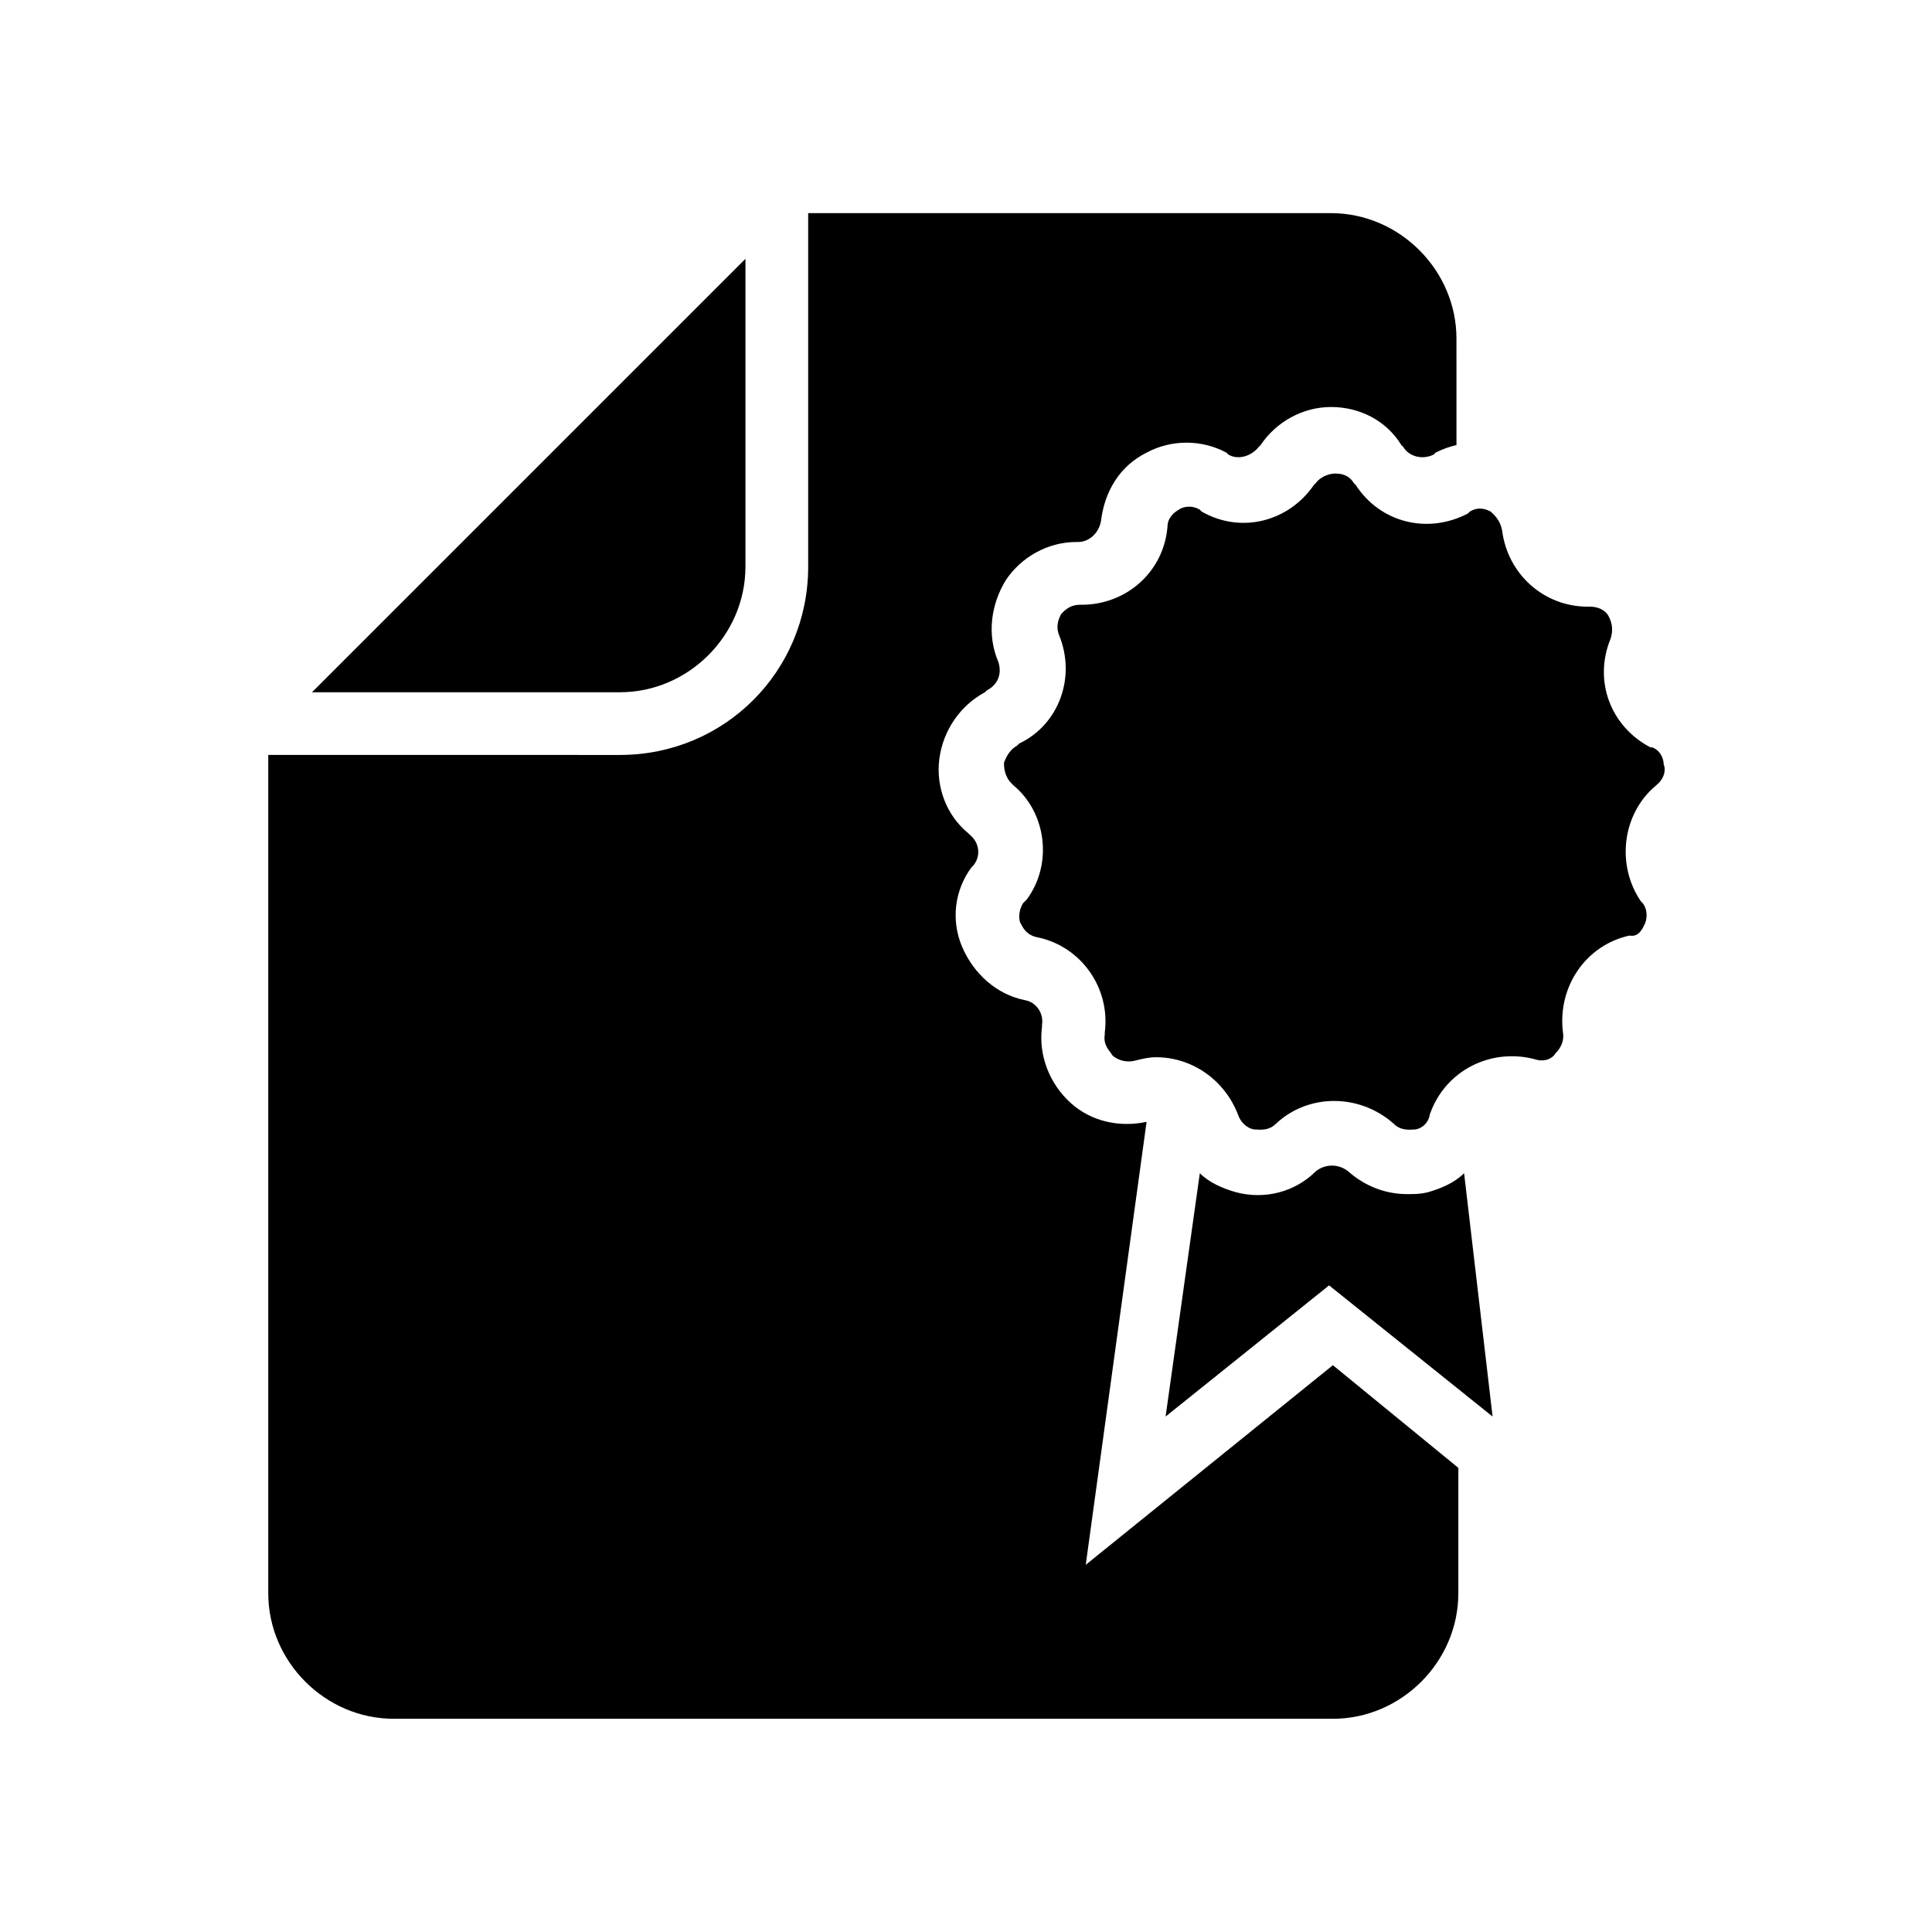
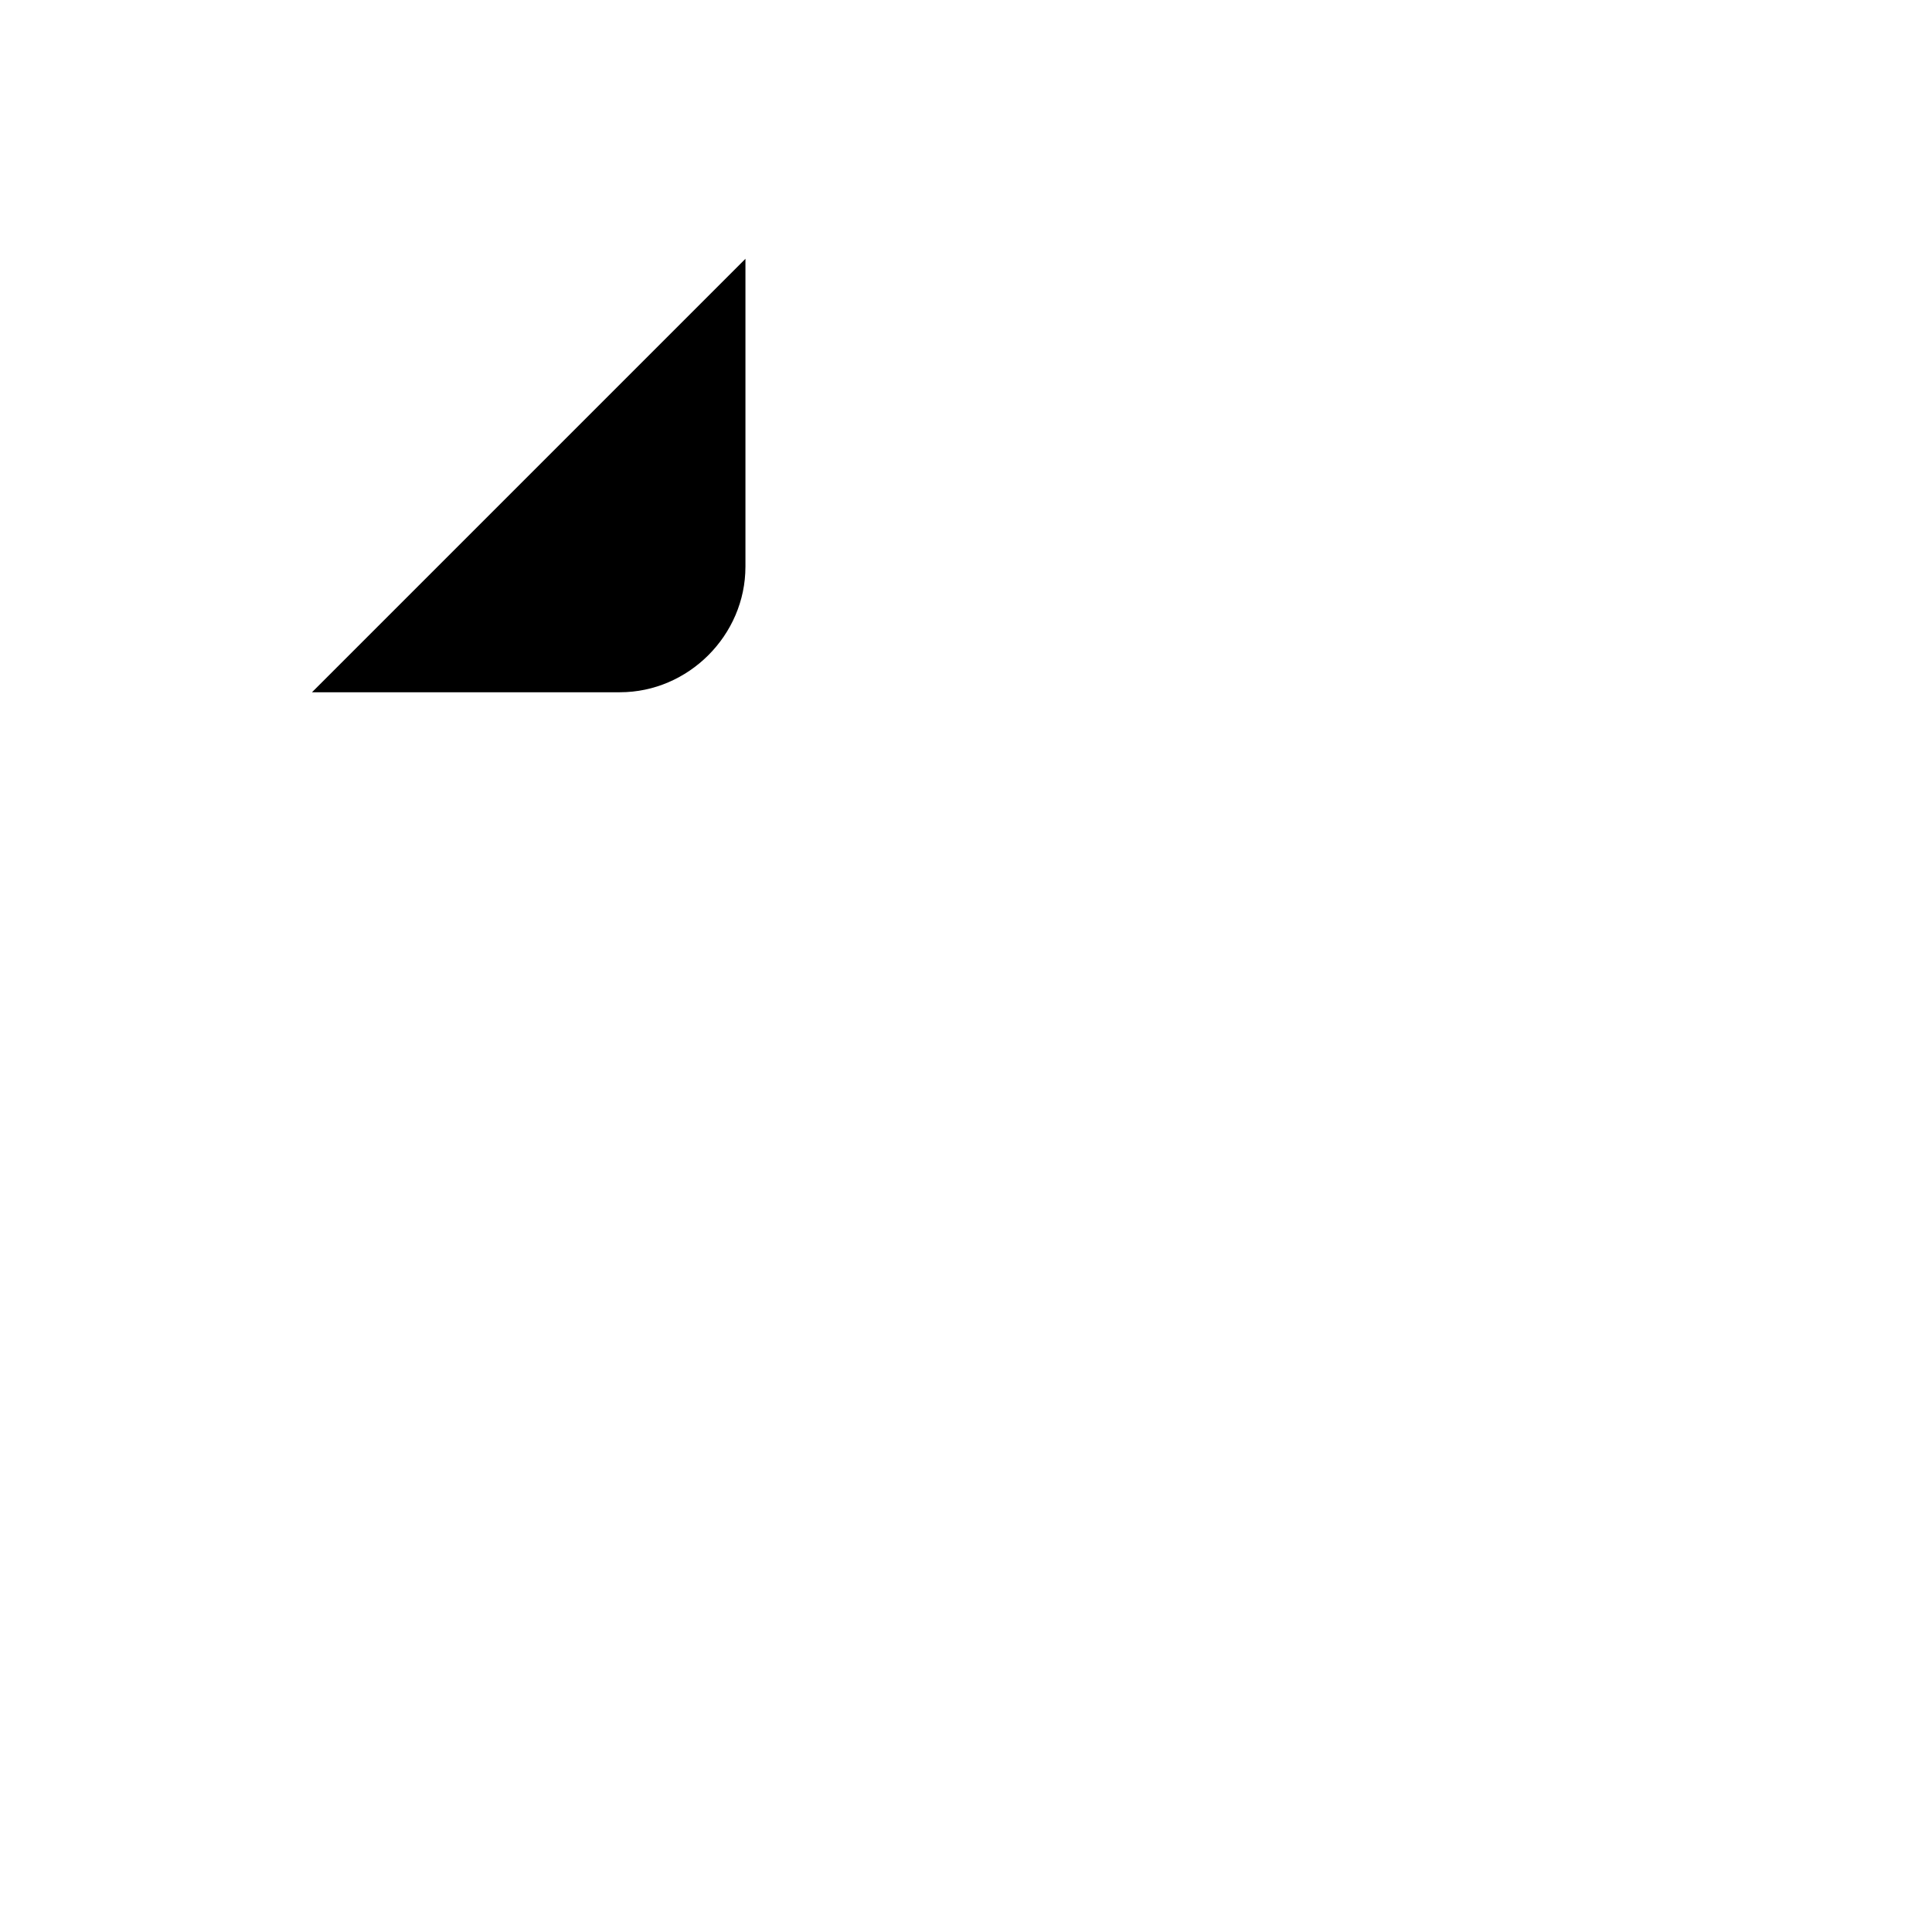
<svg xmlns="http://www.w3.org/2000/svg" fill="#000000" width="800px" height="800px" version="1.1" viewBox="144 144 512 512">
  <g>
-     <path d="m530.48 566.25v-33.25l-33.25-27.207-65.496 52.898 16.121-117.39c-7.055 1.512-14.609 0-20.152-5.039-5.543-5.039-8.566-12.594-7.559-20.152v-0.504c0.504-3.023-1.512-6.047-4.535-6.551-7.559-1.512-13.602-7.055-16.625-14.105-3.023-7.055-2.016-15.113 2.519-21.16l0.504-0.504c2.016-2.519 1.512-6.047-1.008-8.062l-0.5-0.5c-5.543-4.535-8.566-12.09-7.559-19.648 1.008-7.559 5.543-14.105 12.09-17.633l0.504-0.504c3.023-1.512 4.031-4.535 3.023-7.559-3.023-7.055-2.016-15.113 2.016-21.664 4.031-6.047 11.082-10.078 18.641-10.078h0.504c3.023 0 5.543-2.519 6.047-5.543 1.008-8.062 5.039-14.609 12.09-18.137 6.551-3.527 14.609-3.527 21.16 0l0.504 0.504c2.519 1.512 6.047 0.504 8.062-2.016l0.504-0.504c4.031-6.047 11.082-10.078 18.641-10.078 7.559 0 14.609 3.527 18.641 10.078l0.504 0.504c1.512 2.519 5.039 3.527 8.062 2.016l0.504-0.504c2.016-1.008 3.527-1.512 5.543-2.016l-0.004-28.207c0-18.137-15.113-33.25-33.25-33.25l-138.55-0.004v93.711c0 27.711-22.168 49.879-49.879 49.879l-93.203-0.004v222.18c0 18.137 15.113 33.25 33.25 33.25h248.88c18.137 0.004 33.25-15.109 33.25-33.25z" />
-     <path d="m532 454.91c-2.519 2.519-6.047 4.031-9.574 5.039-2.016 0.504-3.527 0.504-5.543 0.504-5.543 0-11.082-2.016-15.617-6.047-2.519-2.016-6.047-2.016-8.566 0-5.543 5.543-13.602 7.559-21.16 5.543-3.527-1.008-7.055-2.519-9.574-5.039l-9.07 64.488 43.328-34.762 43.328 34.762z" />
-     <path d="m579.86 388.91c0.504-1.008 1.008-3.527-0.504-5.543l-0.504-0.504c-6.551-9.574-5.039-23.176 4.031-30.73 2.519-2.016 2.519-4.535 2.016-5.543 0-1.008-0.504-3.527-3.023-4.535h-0.504c-10.578-5.543-15.113-17.633-10.578-28.719 1.008-3.023 0-5.039-0.504-6.047-0.504-1.008-2.016-2.519-5.039-2.519h-0.504c-11.586 0-21.16-8.566-22.672-20.152-0.504-3.023-2.519-4.535-3.023-5.039-1.008-0.504-3.023-1.512-5.543 0l-0.504 0.504c-10.578 5.543-23.176 2.519-29.727-7.559l-0.504-0.504c-1.512-2.519-4.031-2.519-5.039-2.519s-3.527 0.504-5.039 2.519l-0.504 0.504c-6.551 9.574-19.145 13.098-29.727 7.055l-0.504-0.504c-2.519-1.512-5.039-0.504-5.543 0-1.008 0.504-3.023 2.016-3.023 4.535-1.008 12.09-11.082 20.656-22.672 20.656h-0.504c-3.023 0-4.535 2.016-5.039 2.519-0.504 1.008-1.512 3.023-0.504 5.543 4.535 11.082 0 23.68-10.578 28.719l-0.504 0.504c-2.519 1.512-3.023 3.527-3.527 4.535 0 1.008 0 3.527 2.016 5.543l0.504 0.504c8.566 7.055 10.578 20.656 3.527 30.23l-1 1.004c-1.512 2.519-1.008 5.039-0.504 5.543 0.504 1.008 1.512 3.023 4.535 3.527 11.586 2.519 19.145 13.602 17.633 25.191v0.504c-0.504 3.023 1.512 4.535 2.016 5.543 0.504 0.504 2.519 2.016 5.543 1.512 2.016-0.504 4.031-1.008 6.047-1.008 9.574 0 18.137 6.047 21.664 15.113 1.008 3.023 3.527 4.031 4.535 4.031 1.008 0 3.527 0.504 5.543-1.512 8.566-8.062 22.168-8.062 31.234 0 2.016 2.016 4.535 1.512 5.543 1.512 1.008 0 3.527-1.008 4.031-4.031 4.031-11.586 16.121-17.633 27.711-14.609 3.023 1.008 5.039-0.504 5.543-1.512 0.504-0.504 2.519-2.519 2.016-5.543-1.512-12.09 6.047-23.176 17.633-25.695 2.512 0.504 3.519-2.016 4.023-3.023z" />
    <path d="m341.55 294.2v-81.617l-114.87 114.87h81.617c18.137 0 33.25-15.113 33.25-33.25z" />
  </g>
</svg>